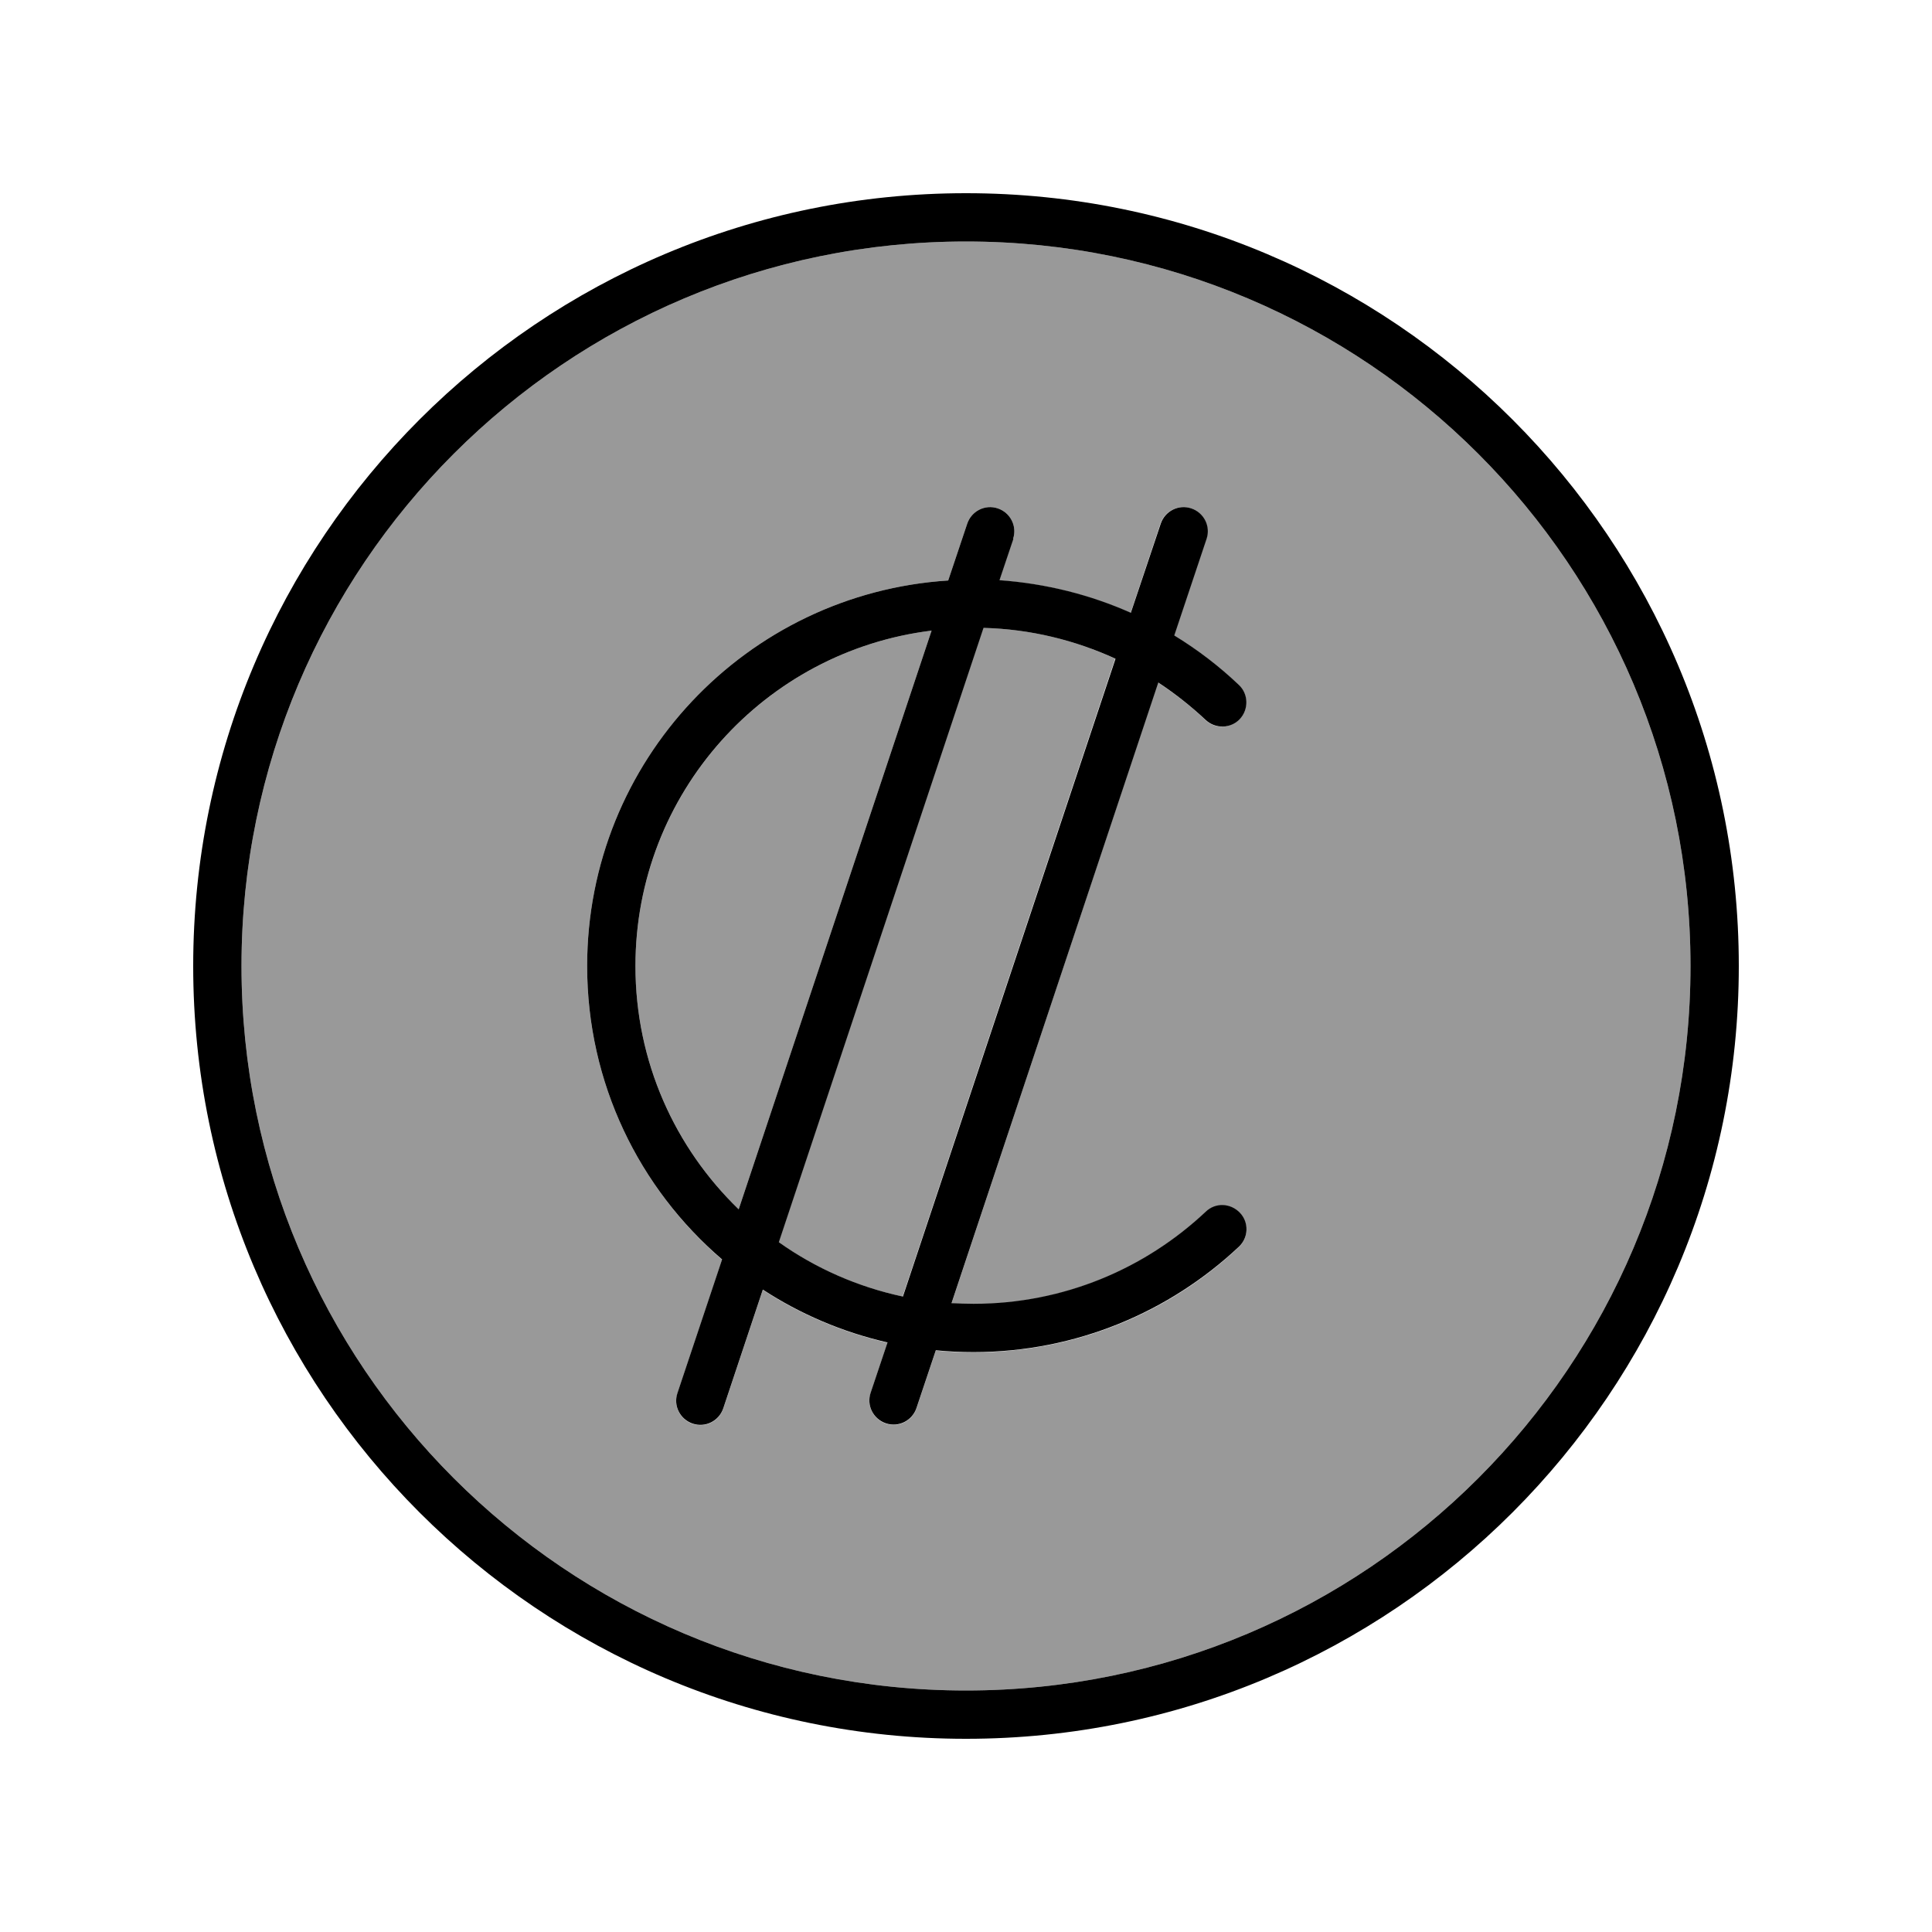
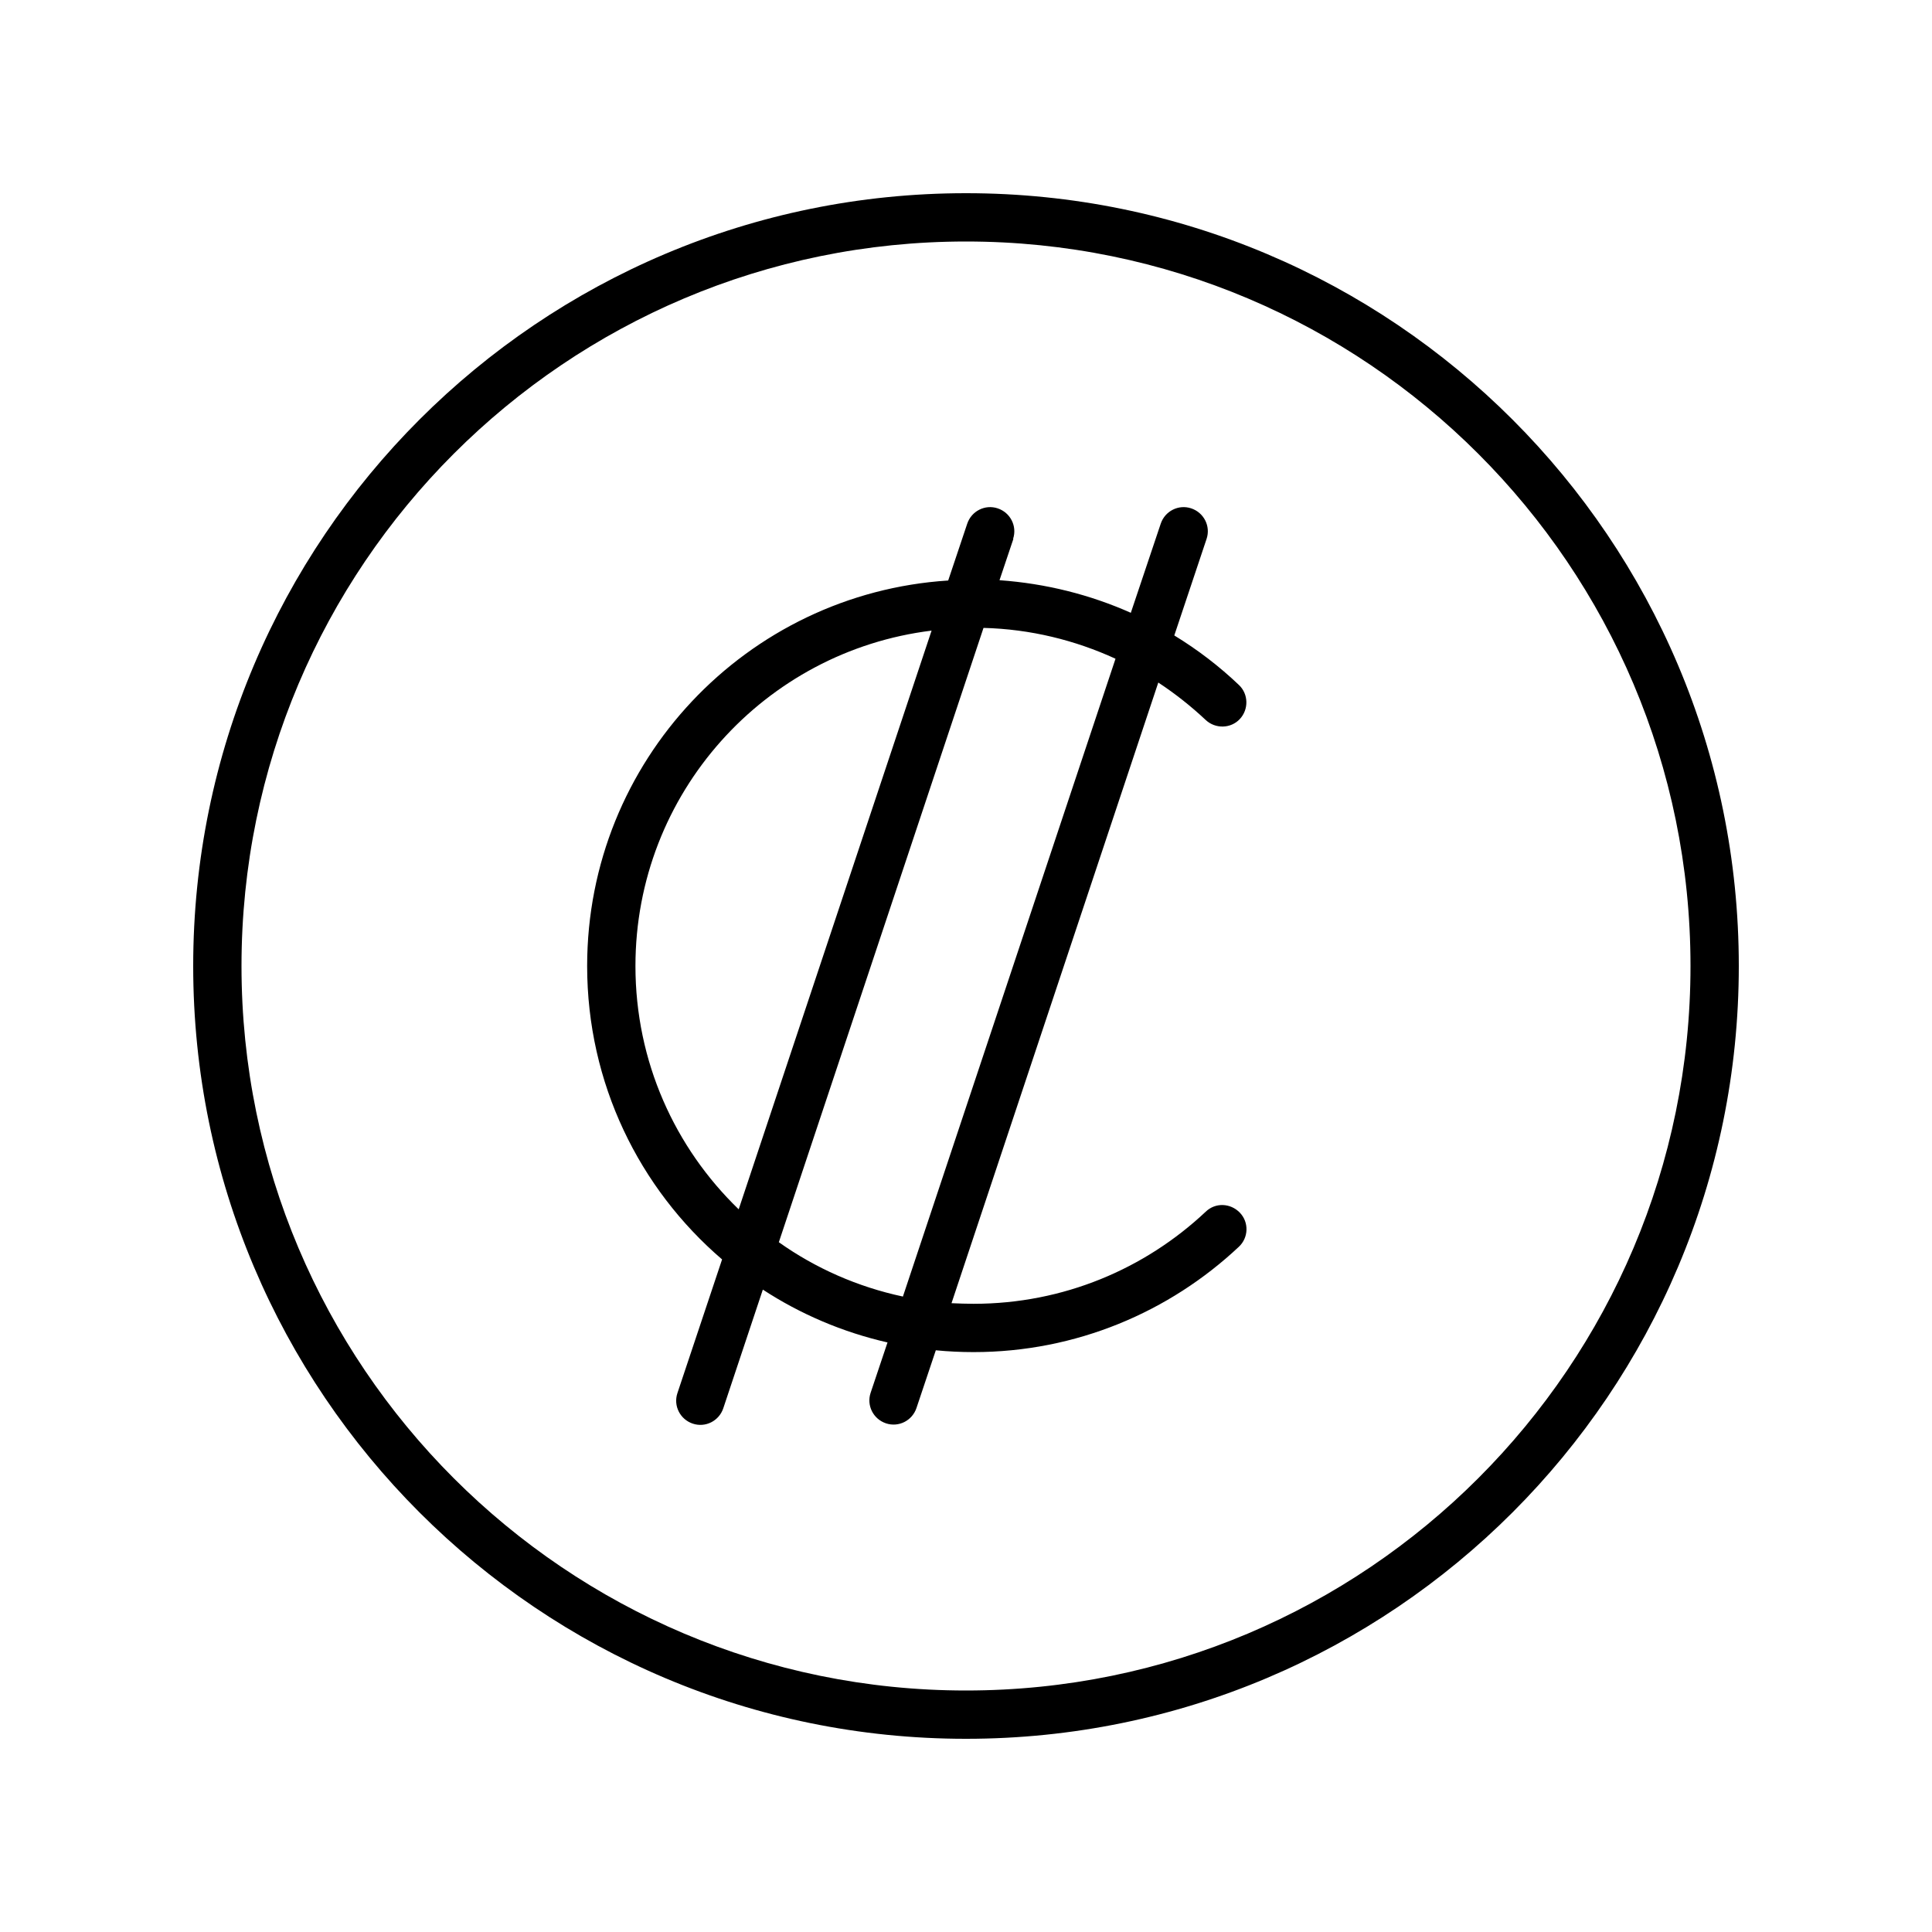
<svg xmlns="http://www.w3.org/2000/svg" viewBox="0 0 640 640">
-   <path opacity=".4" fill="currentColor" d="M80 320C80 452.5 187.5 560 320 560C452.5 560 560 452.5 560 320C560 187.5 452.5 80 320 80C187.5 80 80 187.5 80 320zM194.5 320C194.5 252.1 247.3 196.6 314.1 192.3L320.4 173.5C321.8 169.3 326.3 167 330.5 168.4C334.7 169.8 337 174.3 335.6 178.5L331 192.3C346.4 193.3 361.1 197.1 374.5 203.1L384.4 173.5C385.8 169.3 390.3 167 394.5 168.4C398.7 169.8 401 174.3 399.6 178.5L388.9 210.5C396.6 215.2 403.8 220.7 410.3 226.9C413.5 229.9 413.7 235 410.6 238.2C407.5 241.4 402.5 241.6 399.3 238.5C394.5 233.9 389.2 229.8 383.6 226.1L315.2 431.8C317.6 432 320.1 432 322.5 432C352.3 432 379.3 420.4 399.4 401.5C402.6 398.5 407.7 398.6 410.7 401.8C413.7 405 413.6 410.1 410.4 413.1C387.5 434.7 356.6 448 322.5 448C318.3 448 314.1 447.8 310 447.4L303.6 466.5C302.2 470.7 297.7 473 293.5 471.6C289.3 470.2 287 465.7 288.4 461.5L294 444.8C279.1 441.4 265.1 435.4 252.7 427.3L239.6 466.6C238.2 470.8 233.7 473.1 229.5 471.7C225.3 470.3 223 465.8 224.4 461.6L239.2 417.3C211.9 393.8 194.5 359 194.5 320.1zM210.5 320C210.5 351.6 223.6 380.2 244.7 400.6L308.6 208.9C253.3 215.7 210.5 262.9 210.5 320zM257.9 411.5C270 420.1 284 426.3 299 429.5L369.4 218.2C356 212 341.3 208.4 325.7 208L257.9 411.5z" />
  <path fill="currentColor" d="M320 80C452.5 80 560 187.5 560 320C560 452.5 452.5 560 320 560C187.5 560 80 452.5 80 320C80 187.5 187.5 80 320 80zM320 576C461.4 576 576 461.4 576 320C576 178.6 461.4 64 320 64C178.6 64 64 178.6 64 320C64 461.4 178.6 576 320 576zM335.6 178.5C337 174.3 334.7 169.8 330.5 168.4C326.3 167 321.8 169.3 320.4 173.5L314.1 192.3C247.3 196.6 194.5 252.1 194.5 320C194.5 358.9 211.8 393.7 239.2 417.2L224.4 461.5C223 465.7 225.3 470.2 229.5 471.6C233.7 473 238.2 470.7 239.6 466.5L252.7 427.2C265.1 435.3 279.1 441.3 294 444.7L288.4 461.4C287 465.6 289.3 470.1 293.5 471.5C297.7 472.9 302.2 470.6 303.6 466.4L310 447.3C314.1 447.7 318.3 447.9 322.5 447.9C356.5 447.9 387.4 434.6 410.4 413C413.6 410 413.8 404.9 410.7 401.7C407.6 398.5 402.6 398.3 399.4 401.4C379.3 420.3 352.3 431.9 322.5 431.9C320 431.9 317.6 431.8 315.2 431.7L383.7 226.1C389.3 229.8 394.5 233.9 399.4 238.5C402.6 241.5 407.7 241.4 410.7 238.2C413.7 235 413.6 229.9 410.4 226.9C403.9 220.7 396.7 215.2 389 210.5L399.7 178.5C401.1 174.3 398.8 169.8 394.6 168.4C390.4 167 385.9 169.3 384.5 173.5L374.6 203C361.1 197 346.5 193.3 331.1 192.2L335.7 178.5zM369.5 218.3L299.1 429.5C284.1 426.3 270.1 420.1 258 411.5L325.8 208C341.4 208.4 356.2 212.1 369.5 218.2zM308.6 208.9L244.7 400.6C223.6 380.2 210.5 351.7 210.5 320C210.5 262.8 253.3 215.7 308.6 208.9z" />
</svg>